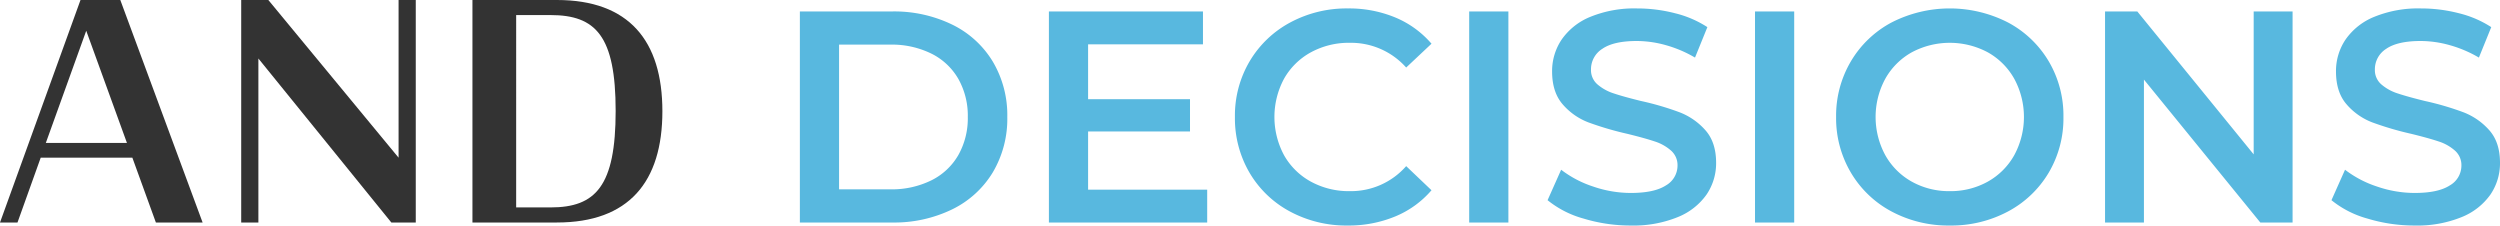
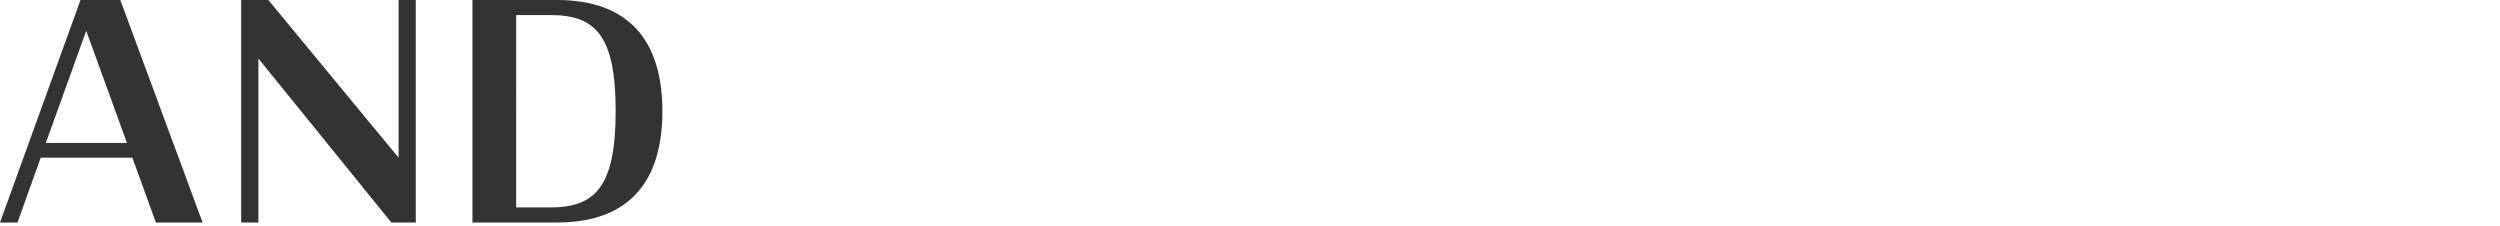
<svg xmlns="http://www.w3.org/2000/svg" width="663.361" height="59.84" viewBox="0 0 663.361 59.84">
  <g data-name="グループ 10719">
    <path data-name="パス 9805" d="M.001 59.039h4.64l6.16-17.2h24.32l6.24 17.2h12.4L31.921-.001h-10.56Zm22.88-50.88 10.8 29.76h-21.52Zm80.96 50.88h6.48V-.001h-4.56v41.84L71.201-.001h-7.2v59.04h4.56v-43.52Zm21.52 0h22.4c19.12 0 28-10.8 28-29.52s-8.88-29.52-28-29.52h-22.4Zm11.6-4V3.999h9.12c12 0 17.28 5.52 17.28 25.44s-5.28 25.6-17.28 25.6Z" fill="#333" />
-     <path data-name="パス 9806" d="M212.241 3.039h24.48a35.128 35.128 0 0 1 15.92 3.48 25.756 25.756 0 0 1 10.8 9.84 27.841 27.841 0 0 1 3.84 14.68 27.841 27.841 0 0 1-3.84 14.68 25.756 25.756 0 0 1-10.8 9.84 35.128 35.128 0 0 1-15.92 3.48h-24.48Zm24 47.2a23.767 23.767 0 0 0 10.84-2.36 16.884 16.884 0 0 0 7.2-6.72 19.86 19.86 0 0 0 2.52-10.12 19.86 19.86 0 0 0-2.52-10.12 16.884 16.884 0 0 0-7.2-6.72 23.767 23.767 0 0 0-10.84-2.36h-13.6v38.4Zm84.08.08v8.72h-42v-56h40.88v8.72h-30.48v14.56h27.04v8.56h-27.04v15.44Zm37.28 9.52a31.537 31.537 0 0 1-15.32-3.72 27.423 27.423 0 0 1-10.72-10.28 28.518 28.518 0 0 1-3.88-14.8 28.293 28.293 0 0 1 3.92-14.8 27.71 27.71 0 0 1 10.76-10.28 31.537 31.537 0 0 1 15.32-3.72 31.955 31.955 0 0 1 12.56 2.4 25.618 25.618 0 0 1 9.6 6.96l-6.72 6.32a19.6 19.6 0 0 0-14.96-6.56 20.976 20.976 0 0 0-10.32 2.52 18.154 18.154 0 0 0-7.12 7 21.441 21.441 0 0 0 0 20.32 18.154 18.154 0 0 0 7.12 7 20.976 20.976 0 0 0 10.32 2.52 19.491 19.491 0 0 0 14.96-6.64l6.72 6.4a25.549 25.549 0 0 1-9.64 6.96 32.249 32.249 0 0 1-12.6 2.4Zm32.24-56.8h10.4v56h-10.4Zm42.88 56.8a42.723 42.723 0 0 1-12.52-1.84 26.129 26.129 0 0 1-9.56-4.88l3.6-8.08a28.359 28.359 0 0 0 8.44 4.44 30.689 30.689 0 0 0 10.04 1.72q6.24 0 9.32-2a6.059 6.059 0 0 0 3.08-5.28 5.112 5.112 0 0 0-1.72-3.96 12.075 12.075 0 0 0-4.36-2.44q-2.64-.88-7.2-2a83.927 83.927 0 0 1-10.36-3.04 17.049 17.049 0 0 1-6.8-4.76q-2.84-3.24-2.84-8.76a14.943 14.943 0 0 1 2.52-8.44 17.051 17.051 0 0 1 7.6-6.04 30.79 30.79 0 0 1 12.44-2.24 40.18 40.18 0 0 1 10.08 1.28 27.863 27.863 0 0 1 8.56 3.68l-3.28 8.08a32.358 32.358 0 0 0-7.68-3.28 28.728 28.728 0 0 0-7.76-1.12q-6.16 0-9.16 2.08a6.416 6.416 0 0 0-3 5.52 4.991 4.991 0 0 0 1.72 3.92 12.427 12.427 0 0 0 4.36 2.4q2.64.88 7.2 2a75.765 75.765 0 0 1 10.24 3 17.536 17.536 0 0 1 6.84 4.76q2.84 3.2 2.84 8.64a14.754 14.754 0 0 1-2.52 8.4 17.142 17.142 0 0 1-7.64 6 31.082 31.082 0 0 1-12.48 2.24Zm32.96-56.8h10.4v56h-10.4Zm51.68 56.8a31.934 31.934 0 0 1-15.44-3.72 27.549 27.549 0 0 1-10.8-10.32 28.353 28.353 0 0 1-3.92-14.76 28.353 28.353 0 0 1 3.92-14.76 27.549 27.549 0 0 1 10.8-10.32 33.9 33.9 0 0 1 30.88 0 27.637 27.637 0 0 1 10.8 10.28 28.293 28.293 0 0 1 3.92 14.8 28.293 28.293 0 0 1-3.92 14.8 27.637 27.637 0 0 1-10.8 10.28 31.934 31.934 0 0 1-15.44 3.72Zm0-9.12a20.2 20.2 0 0 0 10.08-2.52 18.227 18.227 0 0 0 7.04-7.04 21.283 21.283 0 0 0 0-20.24 18.227 18.227 0 0 0-7.04-7.04 21.42 21.42 0 0 0-20.16 0 18.227 18.227 0 0 0-7.04 7.04 21.283 21.283 0 0 0 0 20.24 18.227 18.227 0 0 0 7.04 7.04 20.2 20.2 0 0 0 10.08 2.52Zm90.96-47.68v56h-8.56l-30.88-37.92v37.92h-10.32v-56h8.56l30.88 37.92V3.039Zm32.4 56.8a42.723 42.723 0 0 1-12.52-1.84 26.129 26.129 0 0 1-9.56-4.88l3.6-8.08a28.359 28.359 0 0 0 8.44 4.44 30.689 30.689 0 0 0 10.04 1.72q6.24 0 9.32-2a6.059 6.059 0 0 0 3.08-5.28 5.112 5.112 0 0 0-1.72-3.96 12.075 12.075 0 0 0-4.36-2.44q-2.64-.88-7.2-2a83.927 83.927 0 0 1-10.36-3.04 17.049 17.049 0 0 1-6.8-4.76q-2.84-3.24-2.84-8.76a14.943 14.943 0 0 1 2.52-8.44 17.051 17.051 0 0 1 7.6-6.04 30.79 30.79 0 0 1 12.44-2.24 40.18 40.18 0 0 1 10.08 1.28 27.863 27.863 0 0 1 8.56 3.68l-3.28 8.08a32.358 32.358 0 0 0-7.68-3.28 28.728 28.728 0 0 0-7.76-1.12q-6.16 0-9.16 2.08a6.416 6.416 0 0 0-3 5.52 4.991 4.991 0 0 0 1.72 3.92 12.427 12.427 0 0 0 4.36 2.4q2.64.88 7.2 2a75.765 75.765 0 0 1 10.24 3 17.536 17.536 0 0 1 6.84 4.76q2.84 3.2 2.84 8.64a14.754 14.754 0 0 1-2.52 8.4 17.142 17.142 0 0 1-7.64 6 31.082 31.082 0 0 1-12.48 2.24Z" fill="#58b8df" />
  </g>
</svg>